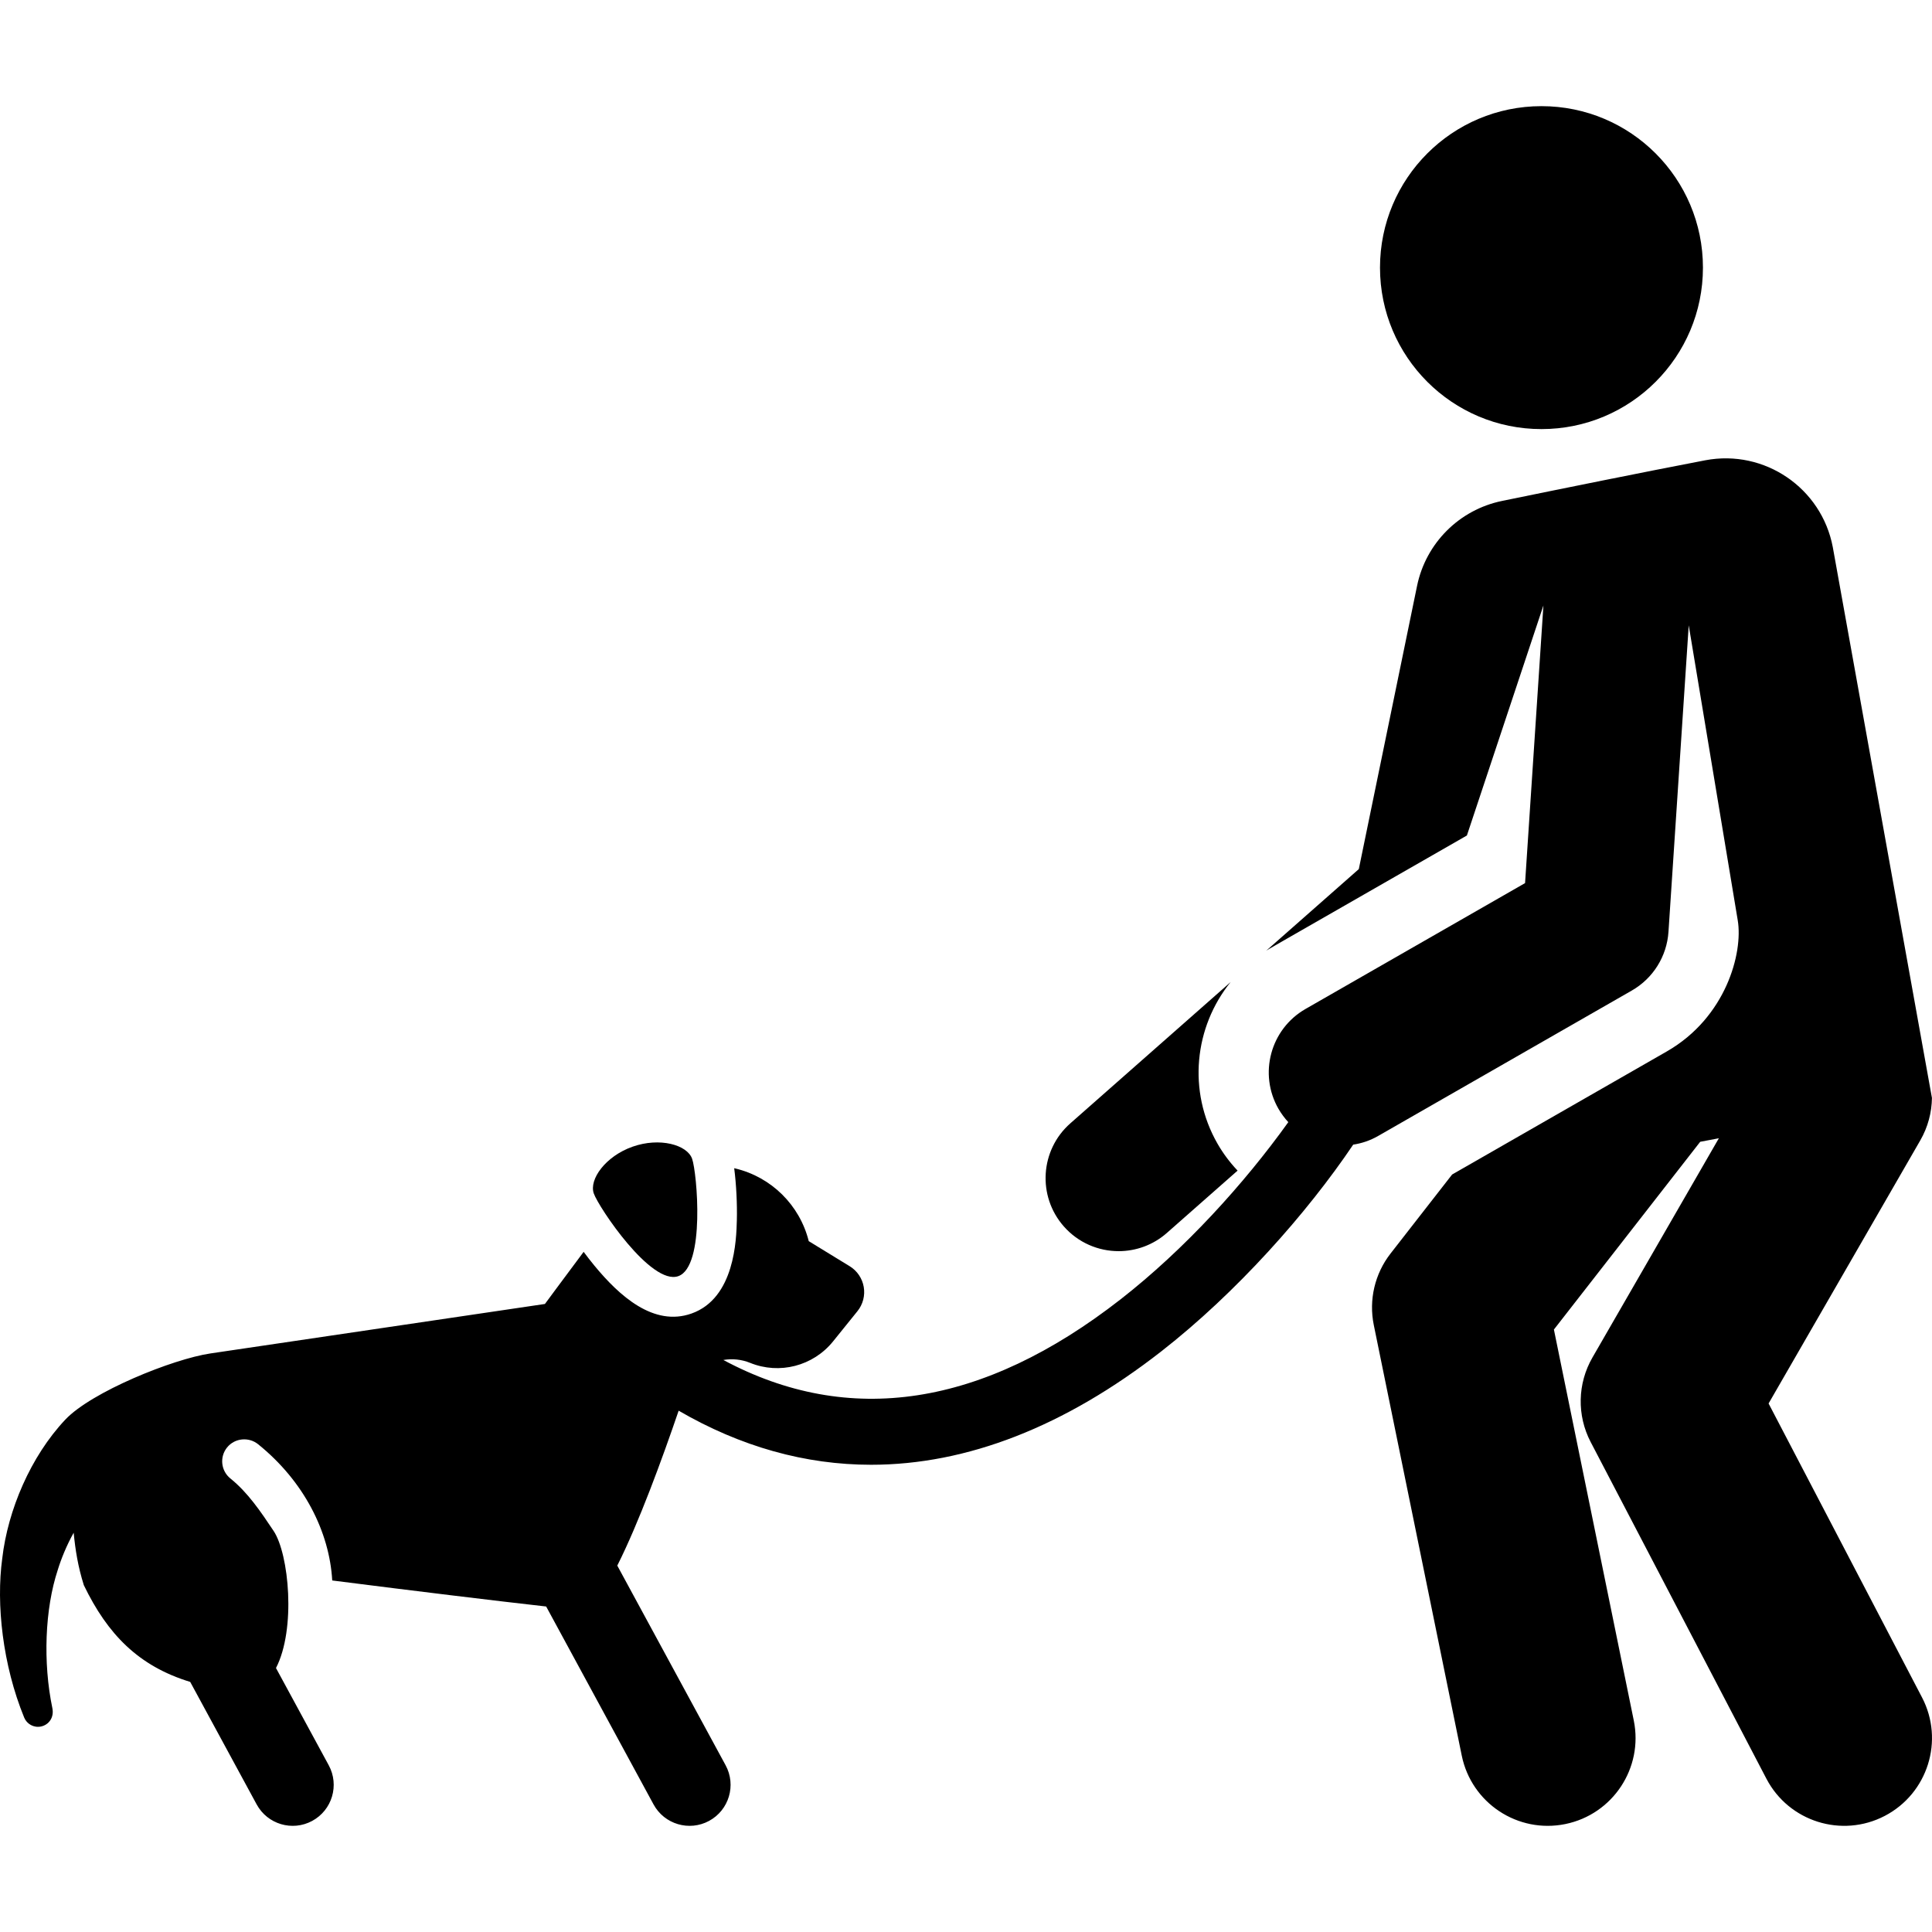
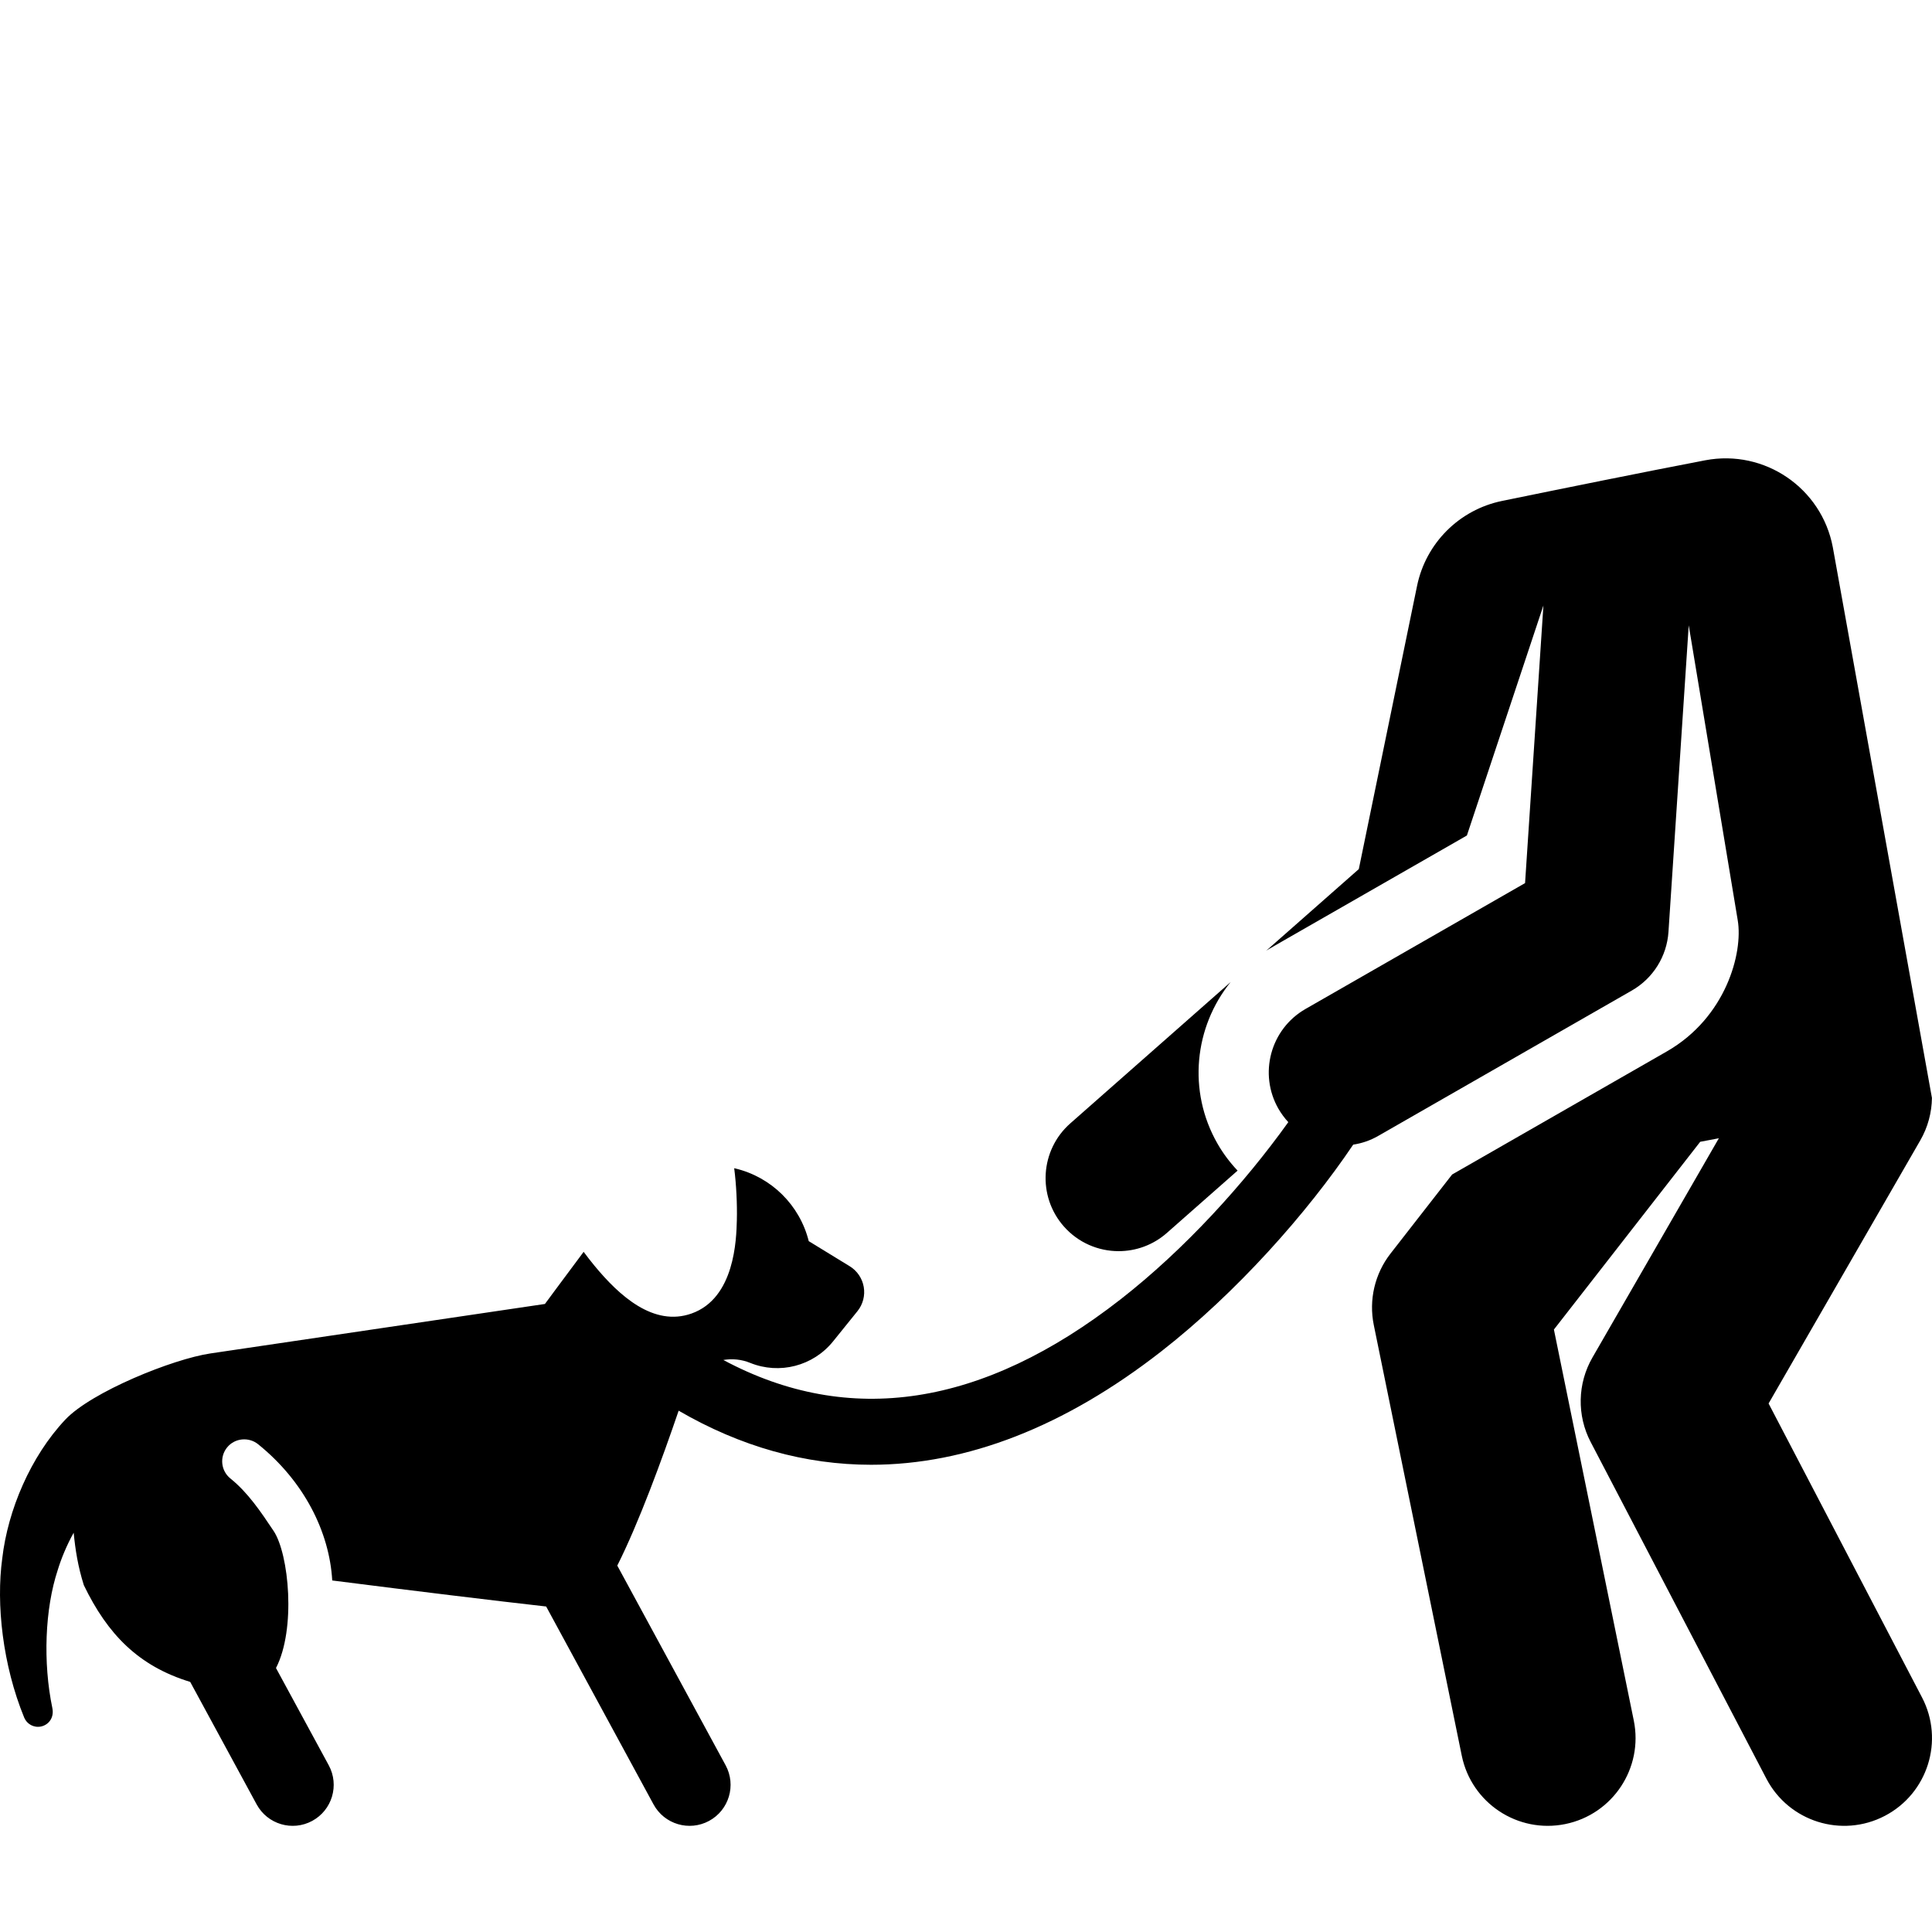
<svg xmlns="http://www.w3.org/2000/svg" fill="#000000" height="800px" width="800px" version="1.1" id="Layer_1" viewBox="0 0 512.002 512.002" xml:space="preserve">
  <g>
    <g>
      <path d="M322.659,303.1c-8.022-13.994-6.12-30.998,3.471-42.841L283.649,297.7c-8.018,7.066-8.79,19.296-1.723,27.314    c3.825,4.341,9.161,6.557,14.526,6.557c4.545,0,9.11-1.592,12.788-4.834l18.733-16.51    C325.954,308.085,324.155,305.71,322.659,303.1z" />
    </g>
  </g>
  <g>
    <g>
      <path d="M509.356,449.836l-40.66-77.896l40.19-69.706c2.051-3.556,3.045-7.429,3.1-11.262l-26.273-145.967    c-2.967-15.686-18.088-25.997-33.773-23.03c-16.83,3.228-37.342,7.386-53.886,10.779c-11.326,2.323-20.186,11.181-22.516,22.506    L360.1,230.322l-24.528,21.617c1.202-0.746-3.862,2.175,53.171-30.521l0.079-0.238l20.2-60.72l-4.862,73.571    c-6.561,3.761-53.069,30.423-58.179,33.352c-9.34,5.355-12.467,17.232-7.177,26.46c0.714,1.246,1.658,2.514,2.61,3.541    c-11.791,16.459-27.56,33.771-44.393,46.912c-36.579,28.556-71.995,33.967-105.329,16.114c2.369-0.399,4.824-0.161,7.088,0.76    c7.782,3.163,16.718,0.852,21.992-5.685l6.464-8.012c1.453-1.801,2.06-4.142,1.666-6.422c-0.395-2.281-1.752-4.28-3.727-5.489    l-10.847-6.641c-2.391-9.563-9.912-16.997-19.503-19.276l-0.255-0.06c0.566,4.315,0.811,9.578,0.704,13.757    c-0.131,5.12-0.531,20.701-12.023,24.761c-10.016,3.537-19.092-4.623-25.793-12.776c-0.905-1.101-1.849-2.315-2.786-3.574    c-5.456,7.306-10.26,13.811-10.26,13.811L55.77,358.676c-9.972,1.476-31.537,10.18-38.484,17.562    c-9.18,9.754-15.208,23.968-16.686,36.727c-1.671,12.171,0.116,28.304,5.81,42.213c0.706,1.727,2.563,2.761,4.455,2.366    c1.976-0.412,3.549-2.298,3.006-4.902c-2.509-12.029-1.982-26.298,1.448-36.622c0.829-2.733,2.281-6.381,4.206-9.83    c0.45,4.581,1.13,8.924,2.691,13.895c6.275,12.988,14.467,21.454,28.189,25.637c5.882,10.842,2.997,5.523,17.611,32.461    c2.863,5.277,9.46,7.233,14.735,4.37c5.276-2.863,7.233-9.46,4.37-14.735c-3.644-6.716-4.775-8.801-13.982-25.771    c5.336-10.301,3.454-30.224-0.635-36.339c-3.373-5.045-6.762-10.121-11.448-13.896c-2.51-2.023-2.906-5.698-0.884-8.208    c2.081-2.582,5.816-2.81,8.208-0.884c12.154,9.79,18.926,23.209,19.666,36.124c21.653,2.763,43.764,5.446,56.695,6.898    l28.452,52.441c2.863,5.277,9.46,7.233,14.735,4.37c5.276-2.863,7.233-9.46,4.37-14.735l-28.71-52.917    c5.703-11.316,11.884-28.221,16.263-41.051c16.479,9.567,33.587,14.332,51.006,14.332c25.324,0,51.303-10.069,76.94-30.083    c19.852-15.498,38.536-36.52,50.815-54.753c2.292-0.357,4.44-1.057,6.653-2.326c7.121-4.082,60.075-34.439,67.196-38.521    c5.619-3.222,9.273-9.047,9.703-15.54l5.368-81.242l12.991,78.192c1.438,8.654-3.134,25.752-18.806,34.738    c-10.929,6.265-45.975,26.356-56.888,32.612l-16.318,20.942c-4.181,5.365-5.804,12.292-4.441,18.956l23.311,114.104    c2.573,12.591,14.863,20.708,27.45,18.136c12.588-2.572,20.708-14.861,18.137-27.449l-21.166-103.602l38.77-49.756l4.945-0.935    l-33.506,58.111c-3.973,6.891-4.15,15.333-0.469,22.385l46.569,89.218c5.948,11.39,20.001,15.803,31.39,9.858    C510.888,475.28,515.302,461.226,509.356,449.836z" />
    </g>
  </g>
  <g>
    <g>
-       <circle cx="408.507" cy="70.923" r="42.792" />
-     </g>
+       </g>
  </g>
  <g>
    <g>
-       <path d="M183.415,307.082c-1.307-3.7-8.587-5.737-15.781-3.196c-7.195,2.542-11.579,8.7-10.272,12.399    c1.308,3.698,15.198,24.451,22.391,21.91C186.948,335.653,184.721,310.78,183.415,307.082z" />
-     </g>
+       </g>
  </g>
</svg>